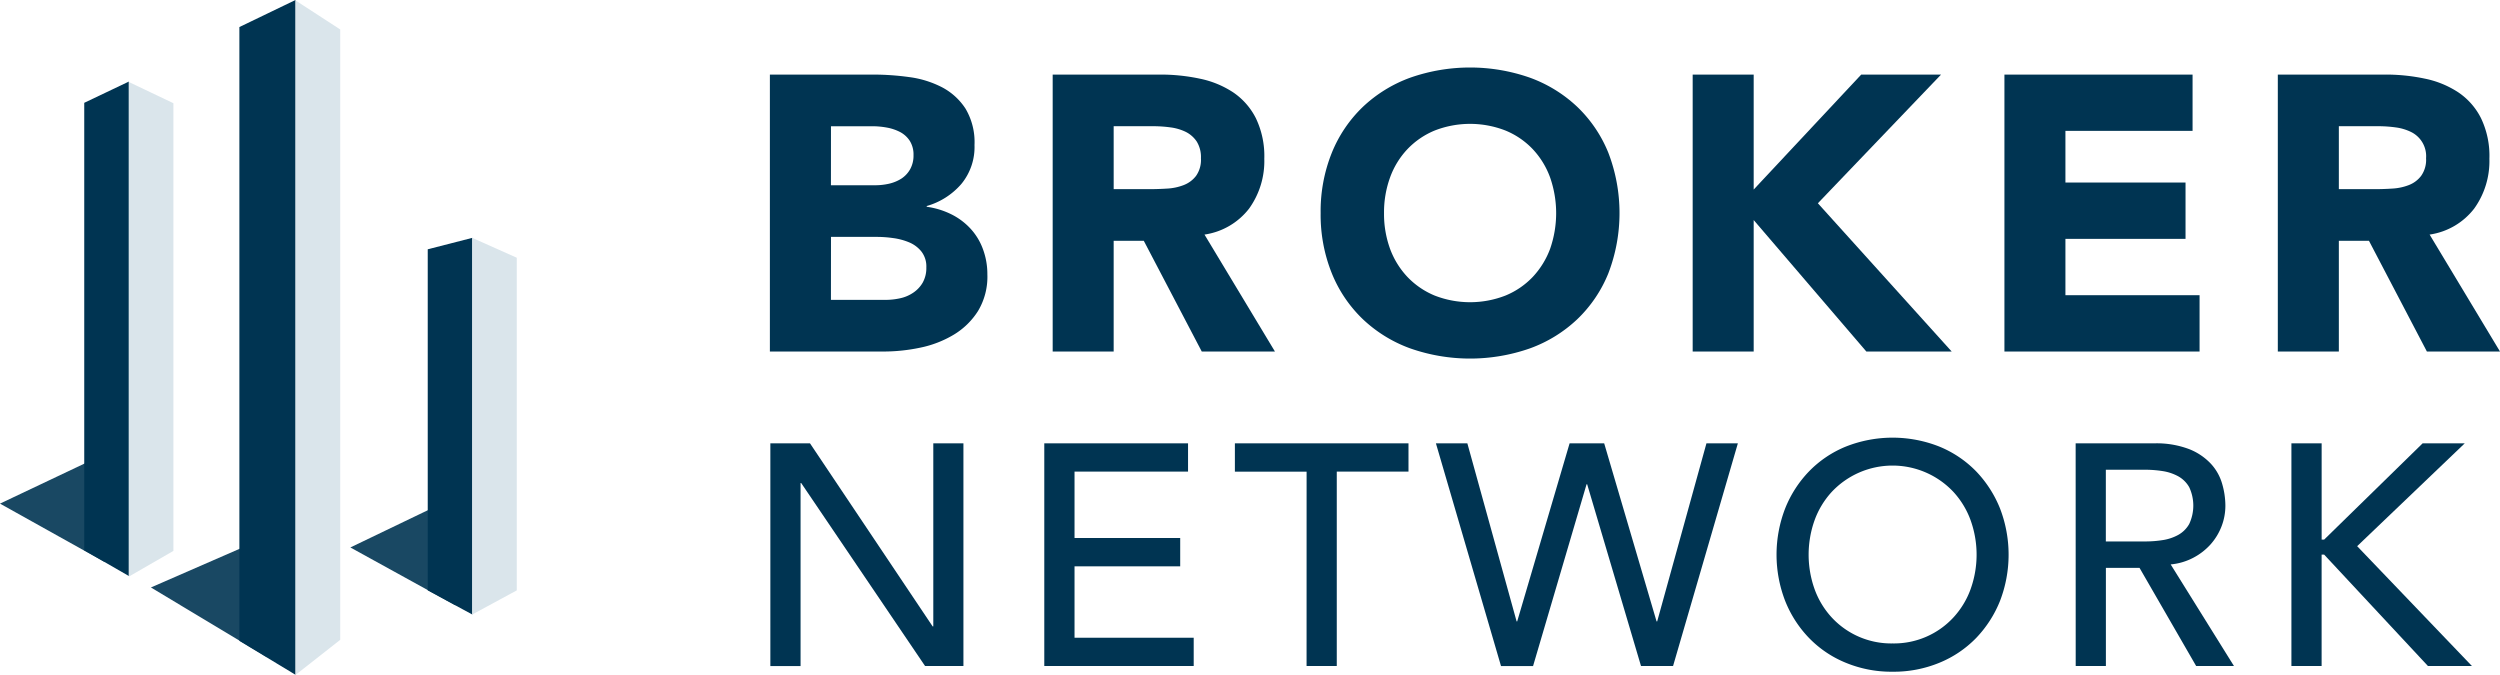
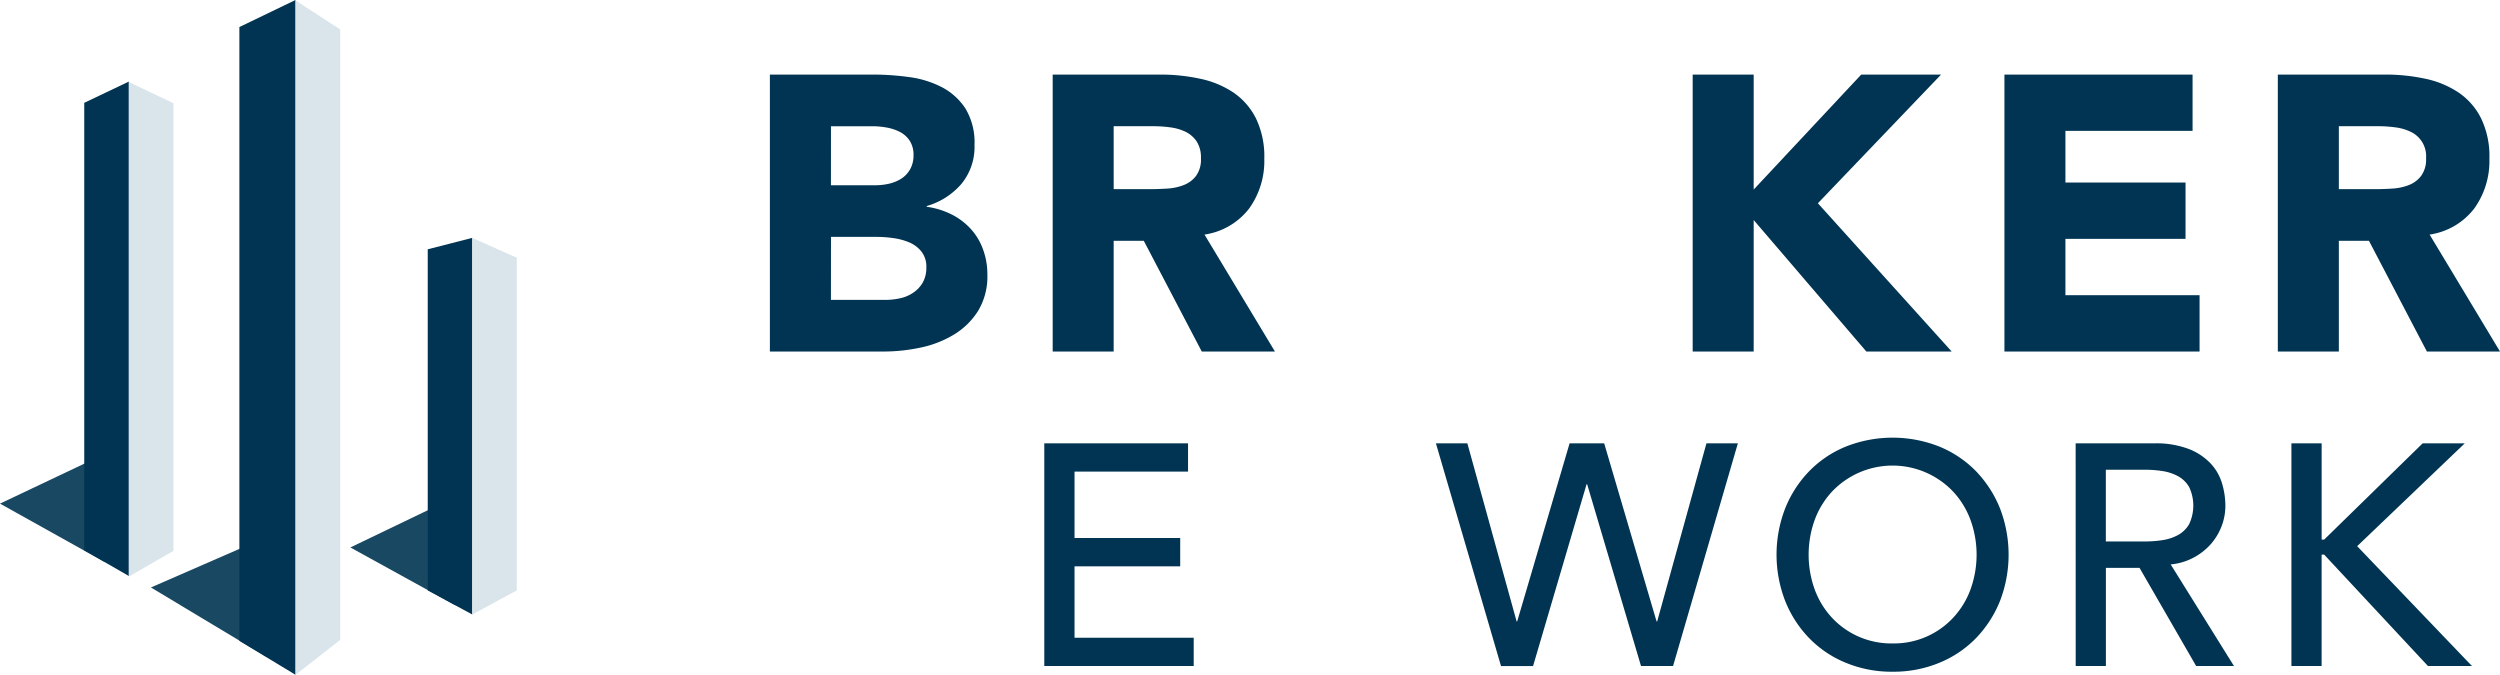
<svg xmlns="http://www.w3.org/2000/svg" xmlns:xlink="http://www.w3.org/1999/xlink" width="296.318" height="79.983" viewBox="0 0 296.318 79.983">
  <defs>
    <linearGradient id="a" x1="-6.498" y1="-3.962" x2="-6.403" y2="-2.848" gradientUnits="objectBoundingBox">
      <stop offset="0.133" stop-color="#dae5eb" />
      <stop offset="0.86" stop-color="#003452" />
    </linearGradient>
    <linearGradient id="b" x1="-7.13" y1="-3.155" x2="-7.034" y2="-2.041" xlink:href="#a" />
    <linearGradient id="c" x1="-3.569" y1="-9.419" x2="-3.475" y2="-8.304" xlink:href="#a" />
  </defs>
  <g transform="translate(91.252 8.002)">
    <path d="M391.429,260.966h12.241a31.555,31.555,0,0,1,4.286.3,11.8,11.8,0,0,1,3.877,1.205A7.436,7.436,0,0,1,414.614,265a7.756,7.756,0,0,1,1.068,4.312,6.875,6.875,0,0,1-1.556,4.616,8.5,8.5,0,0,1-4.107,2.619v.089a9.428,9.428,0,0,1,2.948.908,7.832,7.832,0,0,1,2.269,1.713,7.233,7.233,0,0,1,1.46,2.439,8.5,8.5,0,0,1,.511,2.965,7.877,7.877,0,0,1-1.11,4.332,8.69,8.69,0,0,1-2.877,2.806,12.7,12.7,0,0,1-3.963,1.534,21.216,21.216,0,0,1-4.38.46H391.429Zm7.236,13.118h5.241a7.324,7.324,0,0,0,1.644-.182,4.721,4.721,0,0,0,1.46-.6,3.214,3.214,0,0,0,1.043-1.114,3.317,3.317,0,0,0,.4-1.672,3.042,3.042,0,0,0-.441-1.691,3.088,3.088,0,0,0-1.138-1.043,5.554,5.554,0,0,0-1.572-.532,9.606,9.606,0,0,0-1.72-.16h-4.912Zm0,13.586h6.49a7.958,7.958,0,0,0,1.691-.185,4.414,4.414,0,0,0,1.553-.651,3.649,3.649,0,0,0,1.139-1.2,3.539,3.539,0,0,0,.435-1.812,2.887,2.887,0,0,0-.58-1.878,3.673,3.673,0,0,0-1.453-1.09,7.494,7.494,0,0,0-1.9-.508,13.917,13.917,0,0,0-1.9-.141h-5.468Z" transform="translate(-391.429 -260.129)" fill="#003452" />
    <path d="M411.7,260.966h12.7a22.371,22.371,0,0,1,4.754.488,11.288,11.288,0,0,1,3.942,1.622,8.1,8.1,0,0,1,2.687,3.06,10.362,10.362,0,0,1,1,4.8,9.651,9.651,0,0,1-1.8,5.911,8.171,8.171,0,0,1-5.289,3.084l8.35,13.861h-8.674L422.5,280.67h-3.571v13.12H411.7Zm7.23,13.581H423.2q.972,0,2.065-.068a6.377,6.377,0,0,0,1.969-.417,3.348,3.348,0,0,0,1.462-1.091,3.3,3.3,0,0,0,.577-2.085,3.513,3.513,0,0,0-.506-1.994,3.4,3.4,0,0,0-1.295-1.134,5.819,5.819,0,0,0-1.812-.532,14.82,14.82,0,0,0-2-.139h-4.731Z" transform="translate(-378.181 -260.129)" fill="#003452" />
-     <path d="M430.91,277.71a18.54,18.54,0,0,1,1.324-7.141,15.674,15.674,0,0,1,3.684-5.447,16.26,16.26,0,0,1,5.61-3.456,21.45,21.45,0,0,1,14.188,0,16.243,16.243,0,0,1,5.61,3.456,15.655,15.655,0,0,1,3.686,5.447,19.935,19.935,0,0,1,0,14.281,15.64,15.64,0,0,1-3.686,5.447,16.167,16.167,0,0,1-5.61,3.454,21.451,21.451,0,0,1-14.188,0,16.184,16.184,0,0,1-5.61-3.454,15.658,15.658,0,0,1-3.684-5.447A18.538,18.538,0,0,1,430.91,277.71Zm7.513,0a12.085,12.085,0,0,0,.716,4.244,9.8,9.8,0,0,0,2.064,3.335,9.457,9.457,0,0,0,3.221,2.2,11.564,11.564,0,0,0,8.395,0,9.376,9.376,0,0,0,3.224-2.2,9.9,9.9,0,0,0,2.064-3.335,12.838,12.838,0,0,0,0-8.464,9.755,9.755,0,0,0-2.064-3.36,9.335,9.335,0,0,0-3.224-2.2,11.54,11.54,0,0,0-8.395,0,9.415,9.415,0,0,0-3.221,2.2,9.655,9.655,0,0,0-2.064,3.36A12.11,12.11,0,0,0,438.423,277.71Z" transform="translate(-365.63 -260.46)" fill="#003452" />
    <path d="M457.579,260.966h7.231v13.628l12.746-13.628h9.463l-14.6,15.253,15.858,17.571H478.163L464.81,278.21v15.58h-7.231Z" transform="translate(-348.203 -260.129)" fill="#003452" />
    <path d="M479.927,260.966h22.3v6.675H487.157v6.121h14.236v6.675H487.157v6.677h15.9v6.677H479.927Z" transform="translate(-333.6 -260.129)" fill="#003452" />
    <path d="M499.525,260.966h12.7a22.368,22.368,0,0,1,4.757.488,11.3,11.3,0,0,1,3.94,1.622,8.027,8.027,0,0,1,2.687,3.06,10.281,10.281,0,0,1,.994,4.8,9.649,9.649,0,0,1-1.8,5.911,8.147,8.147,0,0,1-5.286,3.084l8.343,13.861h-8.666l-6.864-13.12h-3.571v13.12h-7.234Zm7.234,13.581h4.266c.651,0,1.331-.021,2.062-.068a6.388,6.388,0,0,0,1.971-.417,3.321,3.321,0,0,0,1.455-1.091,3.284,3.284,0,0,0,.585-2.085,3.194,3.194,0,0,0-1.807-3.128,5.818,5.818,0,0,0-1.812-.532,14.8,14.8,0,0,0-1.994-.139h-4.726Z" transform="translate(-320.794 -260.129)" fill="#003452" />
-     <path d="M391.463,287.4h4.7L410.7,309.1h.076V287.4h3.571v26.391H409.8L395.115,292.1h-.071v21.695h-3.581Z" transform="translate(-391.407 -242.853)" fill="#003452" />
    <path d="M411.1,287.4h17.039v3.352H414.685v7.866H427.21v3.356H414.685v8.466h14.125v3.351H411.1Z" transform="translate(-378.576 -242.853)" fill="#003452" />
-     <path d="M433.261,290.756h-8.5V287.4h20.576v3.352h-8.5v23.039h-3.58Z" transform="translate(-369.645 -242.853)" fill="#003452" />
    <path d="M439.174,287.4H442.9l5.837,21.1h.071l6.21-21.1h4.1l6.207,21.1h.076l5.837-21.1h3.724l-7.68,26.391h-3.8L457.1,292.249h-.071l-6.341,21.546h-3.8Z" transform="translate(-360.23 -242.853)" fill="#003452" />
    <path d="M477.349,314.734a14.142,14.142,0,0,1-5.552-1.063,12.765,12.765,0,0,1-4.345-2.927,13.464,13.464,0,0,1-2.837-4.4,15.2,15.2,0,0,1,0-10.966,13.506,13.506,0,0,1,2.837-4.4,12.834,12.834,0,0,1,4.345-2.925,15.048,15.048,0,0,1,11.1,0,12.932,12.932,0,0,1,4.345,2.925,13.718,13.718,0,0,1,2.836,4.4,15.266,15.266,0,0,1,0,10.966,13.675,13.675,0,0,1-2.836,4.4,12.862,12.862,0,0,1-4.345,2.927A14.18,14.18,0,0,1,477.349,314.734Zm0-3.353a9.58,9.58,0,0,0,7.227-3.1,9.925,9.925,0,0,0,2.017-3.333,12.114,12.114,0,0,0,0-8.17,10.014,10.014,0,0,0-2.017-3.335,9.891,9.891,0,0,0-14.463,0,9.976,9.976,0,0,0-2.012,3.335,12.17,12.17,0,0,0,0,8.17,9.887,9.887,0,0,0,2.012,3.333,9.6,9.6,0,0,0,7.235,3.1Z" transform="translate(-344.275 -243.119)" fill="#003452" />
    <path d="M485.033,287.4h9.281a10.88,10.88,0,0,1,4.178.686,7.087,7.087,0,0,1,2.591,1.756,5.912,5.912,0,0,1,1.323,2.381,9.4,9.4,0,0,1,.374,2.558,6.767,6.767,0,0,1-.448,2.439,6.993,6.993,0,0,1-1.281,2.125,7.27,7.27,0,0,1-2.055,1.605,7.125,7.125,0,0,1-2.7.8l7.5,12.04h-4.481l-6.71-11.63h-3.988v11.63h-3.578Zm3.578,11.627h4.694a13.123,13.123,0,0,0,2.073-.164,5.522,5.522,0,0,0,1.824-.617,3.38,3.38,0,0,0,1.29-1.286,5.142,5.142,0,0,0,0-4.365,3.383,3.383,0,0,0-1.29-1.283,5.6,5.6,0,0,0-1.824-.618,13.527,13.527,0,0,0-2.073-.167h-4.694Z" transform="translate(-330.264 -242.853)" fill="#003452" />
    <path d="M500.5,287.4h3.583v11.405h.3L516.051,287.4h4.992l-12.75,12.188,13.6,14.2H516.68l-12.3-13.2h-.3v13.2H500.5Z" transform="translate(-320.157 -242.853)" fill="#003452" />
  </g>
  <path d="M348.649,301.051l-12.409-6.923,12.838-6.087Z" transform="translate(-336.24 -234.435)" opacity="0.9" fill="url(#a)" />
  <path d="M373.8,304.155,361.356,297.3l12.807-6.158Z" transform="translate(-319.828 -232.412)" opacity="0.9" fill="url(#b)" />
  <path d="M360.8,308.518l-13.743-8.253,14.69-6.406Z" transform="translate(-329.169 -230.634)" opacity="0.9" fill="url(#c)" />
  <path d="M347.565,320.071l-5.286-3.044V263.986l5.286-2.518Z" transform="translate(-332.294 -251.799)" fill="#003452" />
  <path d="M372.185,317.316l-5.283-2.861V274.027l5.283-1.356Z" transform="translate(-316.204 -244.479)" fill="#003452" />
  <path d="M370.09,317.316l5.283-2.861V275.028l-5.283-2.357Z" transform="translate(-314.121 -244.479)" fill="#dae5eb" />
  <path d="M360.049,335.6,353.4,331.58V258.827l6.648-3.206Z" transform="translate(-325.027 -255.621)" fill="#003452" />
  <path d="M345.476,320.122l5.283-3.046V264.014l-5.283-2.516Z" transform="translate(-330.205 -251.78)" fill="#dae5eb" />
  <path d="M357.435,335.579l5.28-4.147V259.088l-5.28-3.43Z" transform="translate(-322.39 -255.596)" fill="#dae5eb" />
</svg>